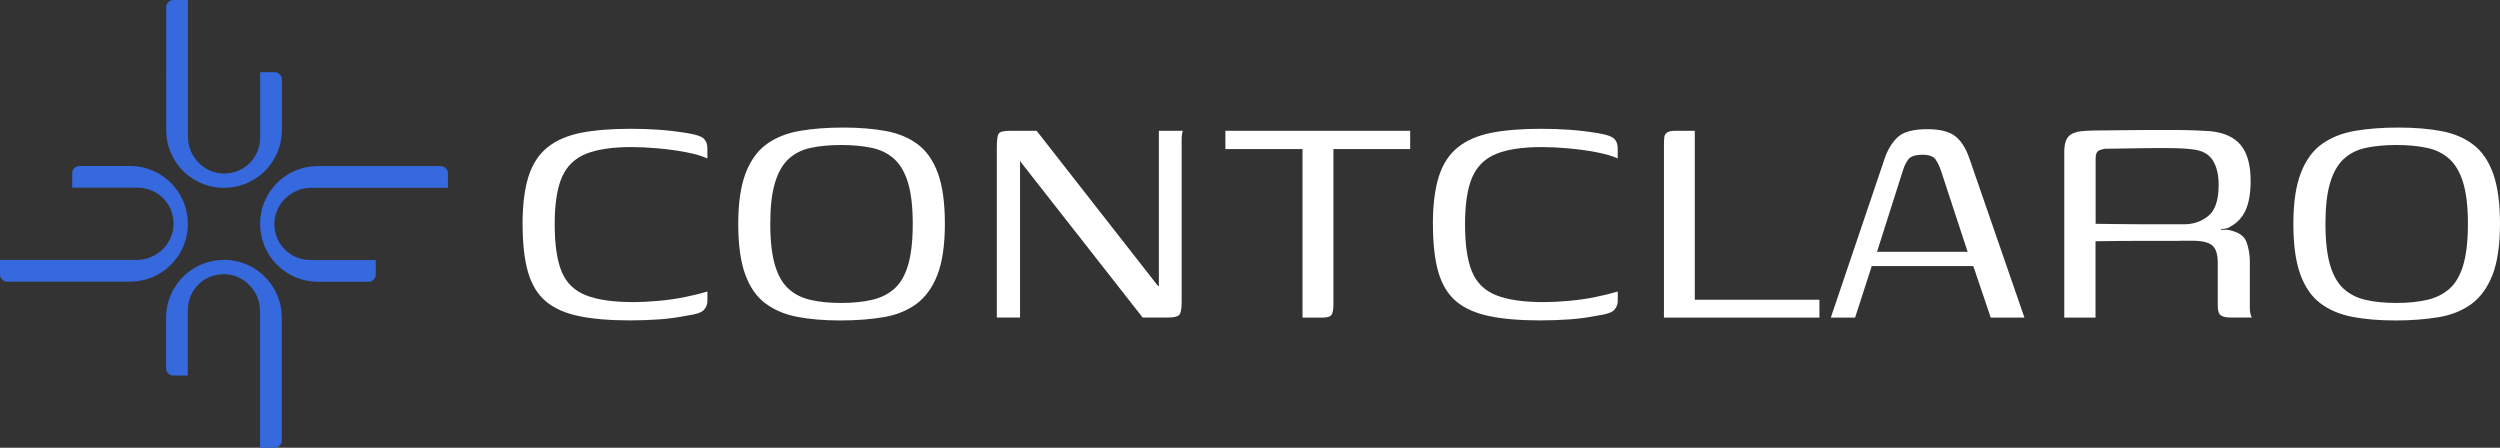
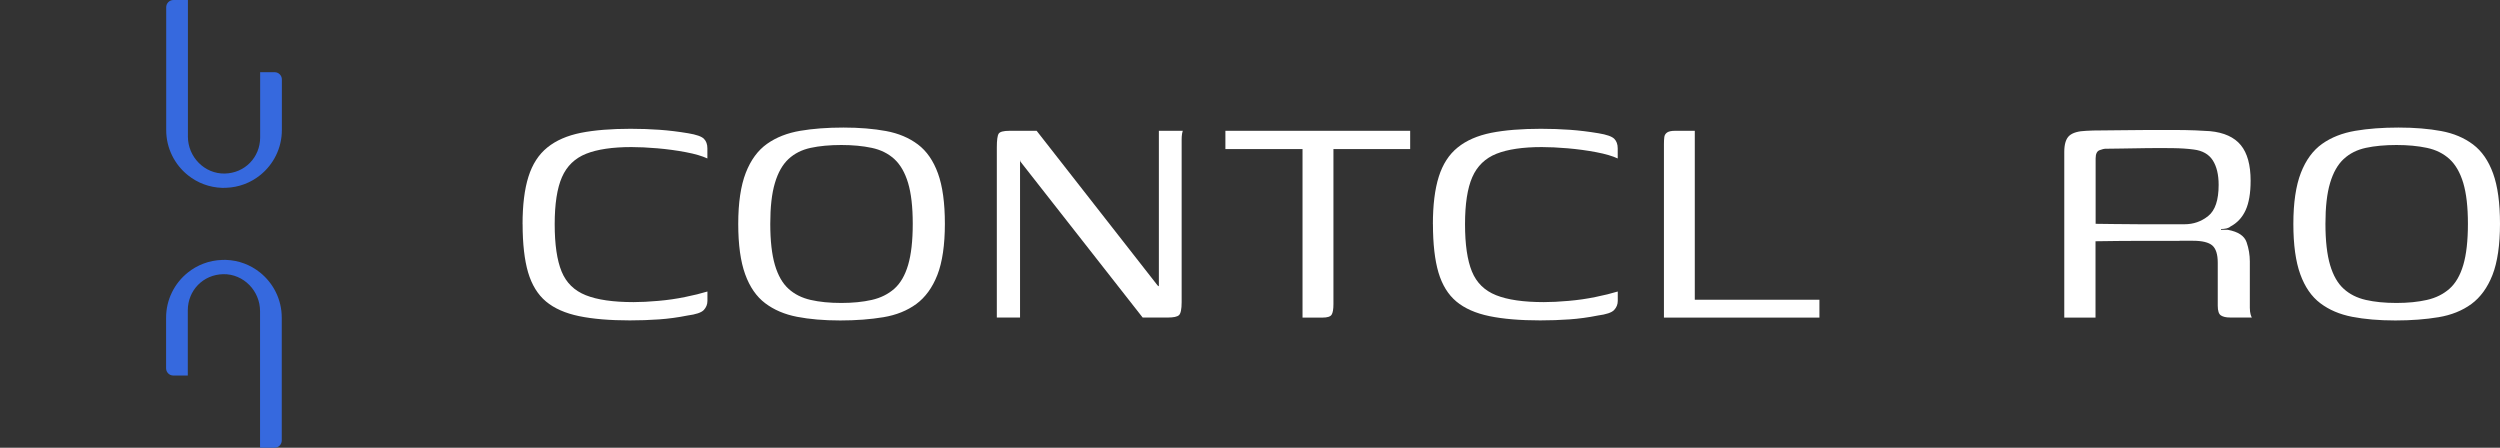
<svg xmlns="http://www.w3.org/2000/svg" id="Layer_2" data-name="Layer 2" viewBox="0 0 445.69 79.82">
  <rect x="0" y="0" width="445.69" height="79.82" fill="#333333" stroke="none" />
  <defs>
    <style>      .cls-1 {        fill: #3669de;      }      .cls-1, .cls-2 {        stroke-width: 0px;      }      .cls-2 {        fill: #fff;      }    </style>
  </defs>
  <g id="Layer_1-2" data-name="Layer 1">
    <g>
      <g>
        <path class="cls-2" d="M93.16,39.97c0-3.43.35-6.25,1.05-8.47.7-2.22,1.82-3.96,3.37-5.21,1.54-1.25,3.54-2.12,5.97-2.61,2.44-.48,5.39-.72,8.87-.72,1.79,0,3.51.06,5.18.18,1.67.12,3.37.33,5.1.62,1.45.24,2.38.57,2.79.98.41.41.62.98.62,1.7v1.81c-.92-.43-2.2-.81-3.84-1.12-1.64-.31-3.33-.54-5.07-.69-1.74-.15-3.28-.22-4.63-.22-3.38,0-6.07.4-8.07,1.19-2,.8-3.44,2.18-4.31,4.16-.87,1.98-1.3,4.78-1.3,8.4s.41,6.43,1.23,8.43c.82,2,2.25,3.41,4.31,4.23,2.05.82,4.89,1.23,8.51,1.23,1.3,0,2.77-.07,4.42-.22,1.64-.14,3.23-.37,4.78-.69,1.54-.31,2.87-.64,3.98-.98v1.67c0,.63-.22,1.17-.65,1.63-.43.46-1.4.78-2.9.98-1.69.34-3.38.57-5.07.69-1.69.12-3.43.18-5.21.18-3.57,0-6.59-.25-9.05-.76-2.46-.51-4.43-1.38-5.9-2.61-1.47-1.23-2.53-2.96-3.19-5.18-.65-2.22-.98-5.09-.98-8.61Z" />
        <path class="cls-2" d="M149.77,57.13c-2.9,0-5.45-.22-7.67-.65-2.22-.43-4.12-1.24-5.68-2.42-1.57-1.18-2.76-2.91-3.58-5.18-.82-2.27-1.23-5.26-1.23-8.98s.45-6.79,1.34-9.08c.89-2.29,2.16-4.02,3.8-5.18,1.64-1.16,3.61-1.93,5.9-2.32,2.29-.39,4.86-.58,7.71-.58s5.38.21,7.6.62c2.22.41,4.11,1.21,5.68,2.39,1.57,1.18,2.76,2.91,3.58,5.17.82,2.27,1.23,5.26,1.23,8.98s-.45,6.85-1.34,9.12c-.89,2.27-2.15,3.99-3.76,5.18-1.62,1.18-3.57,1.97-5.86,2.35s-4.86.58-7.71.58ZM149.98,54.01c2.03,0,3.84-.18,5.43-.54,1.59-.36,2.93-1.03,4.02-1.99,1.09-.96,1.91-2.38,2.46-4.23.55-1.86.83-4.31.83-7.35s-.28-5.42-.83-7.28c-.56-1.86-1.38-3.28-2.46-4.27-1.09-.99-2.42-1.65-4.02-1.99s-3.4-.51-5.43-.51-3.9.17-5.46.51c-1.57.34-2.88,1-3.95,1.99-1.06.99-1.87,2.41-2.42,4.27-.56,1.86-.83,4.28-.83,7.28s.28,5.49.83,7.35c.55,1.86,1.36,3.27,2.42,4.23,1.06.97,2.38,1.63,3.95,1.99,1.57.36,3.39.54,5.46.54Z" />
        <path class="cls-2" d="M177.71,56.62v-30.33c0-1.3.11-2.12.33-2.46.22-.34.86-.51,1.92-.51h4.85l21.57,27.58.22.14v-27.72h4.27s-.1.23-.14.54c-.05.31-.07.65-.07,1.01v28.99c0,1.26-.16,2.03-.47,2.32-.31.29-.98.43-1.99.43h-4.49l-21.79-27.8-.07-.29v28.09h-4.13Z" />
        <path class="cls-2" d="M218.46,23.32h32.94v3.26h-13.68v27.65c0,.92-.11,1.54-.33,1.88-.22.34-.76.51-1.63.51h-3.55v-30.04h-13.75v-3.26Z" />
        <path class="cls-2" d="M255.45,39.97c0-3.43.35-6.25,1.05-8.47.7-2.22,1.82-3.96,3.37-5.21,1.54-1.25,3.54-2.12,5.97-2.61,2.44-.48,5.39-.72,8.87-.72,1.79,0,3.51.06,5.18.18,1.67.12,3.37.33,5.1.62,1.45.24,2.38.57,2.79.98.41.41.62.98.62,1.7v1.81c-.92-.43-2.2-.81-3.84-1.12-1.64-.31-3.33-.54-5.07-.69-1.74-.15-3.28-.22-4.63-.22-3.38,0-6.07.4-8.07,1.19-2,.8-3.44,2.18-4.31,4.16-.87,1.98-1.3,4.78-1.3,8.4s.41,6.43,1.23,8.43c.82,2,2.25,3.41,4.31,4.23,2.05.82,4.89,1.23,8.51,1.23,1.3,0,2.77-.07,4.42-.22,1.64-.14,3.23-.37,4.78-.69,1.54-.31,2.87-.64,3.98-.98v1.67c0,.63-.22,1.17-.65,1.63-.43.46-1.4.78-2.9.98-1.69.34-3.38.57-5.07.69-1.69.12-3.43.18-5.21.18-3.57,0-6.59-.25-9.05-.76-2.46-.51-4.43-1.38-5.9-2.61-1.47-1.23-2.53-2.96-3.19-5.18-.65-2.22-.98-5.09-.98-8.61Z" />
        <path class="cls-2" d="M302.14,23.32v30.11h22.22v3.19h-27.72v-30.91c0-.53.02-.96.07-1.3.05-.34.22-.6.51-.8.29-.19.75-.29,1.38-.29h3.55Z" />
-         <path class="cls-2" d="M326.39,56.62l9.63-28.45c.58-1.64,1.38-2.91,2.39-3.8,1.01-.89,2.75-1.34,5.21-1.34,2.22,0,3.86.41,4.92,1.23,1.06.82,1.91,2.12,2.53,3.91l9.84,28.45h-6.01l-3.11-9.19h-18.1l-2.97,9.19h-4.34ZM334.64,44.89h16.14l-4.78-14.55c-.24-.72-.56-1.36-.94-1.92-.39-.55-1.16-.83-2.32-.83-1.3,0-2.16.29-2.57.87-.41.58-.71,1.21-.91,1.88l-4.63,14.55Z" />
        <path class="cls-2" d="M388.57,42.94h-7.46c-2.27,0-4.78.03-7.53.07v13.61h-5.57v-29.53c0-1.4.3-2.36.9-2.9.6-.53,1.6-.82,3-.87.72-.05,1.68-.07,2.86-.07s2.5-.01,3.94-.04c1.45-.02,2.93-.04,4.45-.04h4.42c1.42,0,2.69.03,3.8.07,1.11.05,1.98.1,2.61.14,2.51.24,4.34,1.08,5.5,2.5,1.16,1.42,1.74,3.54,1.74,6.33,0,2.22-.3,3.98-.9,5.28-.6,1.3-1.51,2.27-2.71,2.9-.14.14-.37.25-.69.33-.31.07-.64.11-.98.11v.14h1.23c1.83.34,2.94,1.07,3.33,2.21.39,1.13.58,2.28.58,3.44v8.25c0,.48.05.88.14,1.19.1.31.17.5.22.54h-3.91c-.68,0-1.21-.12-1.59-.36-.39-.24-.58-.82-.58-1.74v-7.67c0-1.5-.33-2.52-.98-3.08-.65-.55-1.8-.83-3.44-.83h-2.39ZM373.59,39.9c.68,0,1.74.01,3.19.04,1.45.03,3.03.04,4.74.04h7.93c1.59,0,3-.49,4.23-1.48s1.85-2.83,1.85-5.54c0-1.83-.35-3.29-1.05-4.38-.7-1.08-1.82-1.72-3.37-1.92-1.01-.14-2.27-.23-3.76-.25-1.5-.02-3.04-.02-4.63,0s-3.07.05-4.42.07c-1.35.02-2.37.04-3.04.04-.14,0-.46.08-.94.25-.48.17-.72.66-.72,1.48v11.65Z" />
        <path class="cls-2" d="M427.01,57.13c-2.9,0-5.45-.22-7.67-.65-2.22-.43-4.12-1.24-5.68-2.42-1.57-1.18-2.76-2.91-3.58-5.18-.82-2.27-1.23-5.26-1.23-8.98s.45-6.79,1.34-9.08c.89-2.29,2.16-4.02,3.8-5.18,1.64-1.16,3.61-1.93,5.9-2.32,2.29-.39,4.86-.58,7.71-.58s5.38.21,7.6.62c2.22.41,4.11,1.21,5.68,2.39,1.57,1.18,2.76,2.91,3.58,5.17.82,2.27,1.23,5.26,1.23,8.98s-.45,6.85-1.34,9.12c-.89,2.27-2.15,3.99-3.76,5.18-1.62,1.18-3.57,1.97-5.86,2.35s-4.86.58-7.71.58ZM427.23,54.01c2.03,0,3.84-.18,5.43-.54,1.59-.36,2.93-1.03,4.02-1.99,1.09-.96,1.91-2.38,2.46-4.23.55-1.86.83-4.31.83-7.35s-.28-5.42-.83-7.28c-.56-1.86-1.38-3.28-2.46-4.27-1.09-.99-2.42-1.65-4.02-1.99s-3.4-.51-5.43-.51-3.9.17-5.46.51c-1.57.34-2.88,1-3.95,1.99-1.06.99-1.87,2.41-2.42,4.27-.56,1.86-.83,4.28-.83,7.28s.28,5.49.83,7.35c.55,1.86,1.36,3.27,2.42,4.23,1.06.97,2.38,1.63,3.95,1.99,1.57.36,3.39.54,5.46.54Z" />
      </g>
      <g>
        <path class="cls-1" d="M39.93,33.49c-.1,0-.19,0-.29,0-.01,0-.02,0-.03,0h0c-2.31-.07-4.43-.9-6.12-2.26-2.35-1.89-3.86-4.79-3.86-8.04V1.29c0-.71.58-1.29,1.29-1.29h2.58v24.36c0,3.61,2.95,6.65,6.56,6.58s6.32-2.92,6.32-6.44v-11.63h2.58c.71,0,1.29.58,1.29,1.29v9.02c0,3.25-1.51,6.15-3.86,8.04-1.68,1.35-3.8,2.19-6.12,2.26h0s-.02,0-.03,0c-.1,0-.19,0-.29,0Z" />
-         <path class="cls-1" d="M46.37,39.91c0-.1,0-.19,0-.29,0-.01,0-.02,0-.03h0c.07-2.32.9-4.44,2.26-6.12,1.89-2.35,4.79-3.86,8.04-3.86h21.9c.71,0,1.29.58,1.29,1.29v2.58h-24.36c-3.61,0-6.65,2.95-6.58,6.56s2.92,6.32,6.44,6.32h11.63v2.58c0,.71-.58,1.29-1.29,1.29h-9.02c-3.25,0-6.15-1.51-8.04-3.86-1.35-1.68-2.19-3.8-2.26-6.12h0s0-.02,0-.04c0-.1,0-.19,0-.29Z" />
        <path class="cls-1" d="M39.93,46.33c.1,0,.19,0,.29,0,.01,0,.02,0,.03,0h0c2.31.07,4.43.9,6.12,2.26,2.35,1.89,3.86,4.79,3.86,8.04v21.9c0,.71-.58,1.29-1.29,1.29h-2.58s0-24.36,0-24.36c0-3.61-2.95-6.65-6.56-6.58s-6.32,2.92-6.32,6.44v11.63s-2.58,0-2.58,0c-.71,0-1.29-.58-1.29-1.29v-9.02c0-3.25,1.51-6.15,3.86-8.04,1.68-1.35,3.8-2.19,6.12-2.26h0s.02,0,.03,0c.1,0,.19,0,.29,0Z" />
-         <path class="cls-1" d="M33.49,39.91c0,.1,0,.19,0,.29,0,.01,0,.02,0,.03h0c-.07,2.32-.9,4.44-2.26,6.12-1.89,2.35-4.79,3.86-8.04,3.86H1.29C.58,50.21,0,49.64,0,48.92v-2.58s24.36,0,24.36,0c3.61,0,6.65-2.95,6.58-6.56s-2.92-6.32-6.44-6.32h-11.63s0-2.58,0-2.58c0-.71.58-1.29,1.29-1.29h9.02c3.25,0,6.15,1.51,8.04,3.86,1.35,1.68,2.19,3.8,2.26,6.12h0s0,.02,0,.04c0,.1,0,.19,0,.29Z" />
      </g>
    </g>
  </g>
</svg>